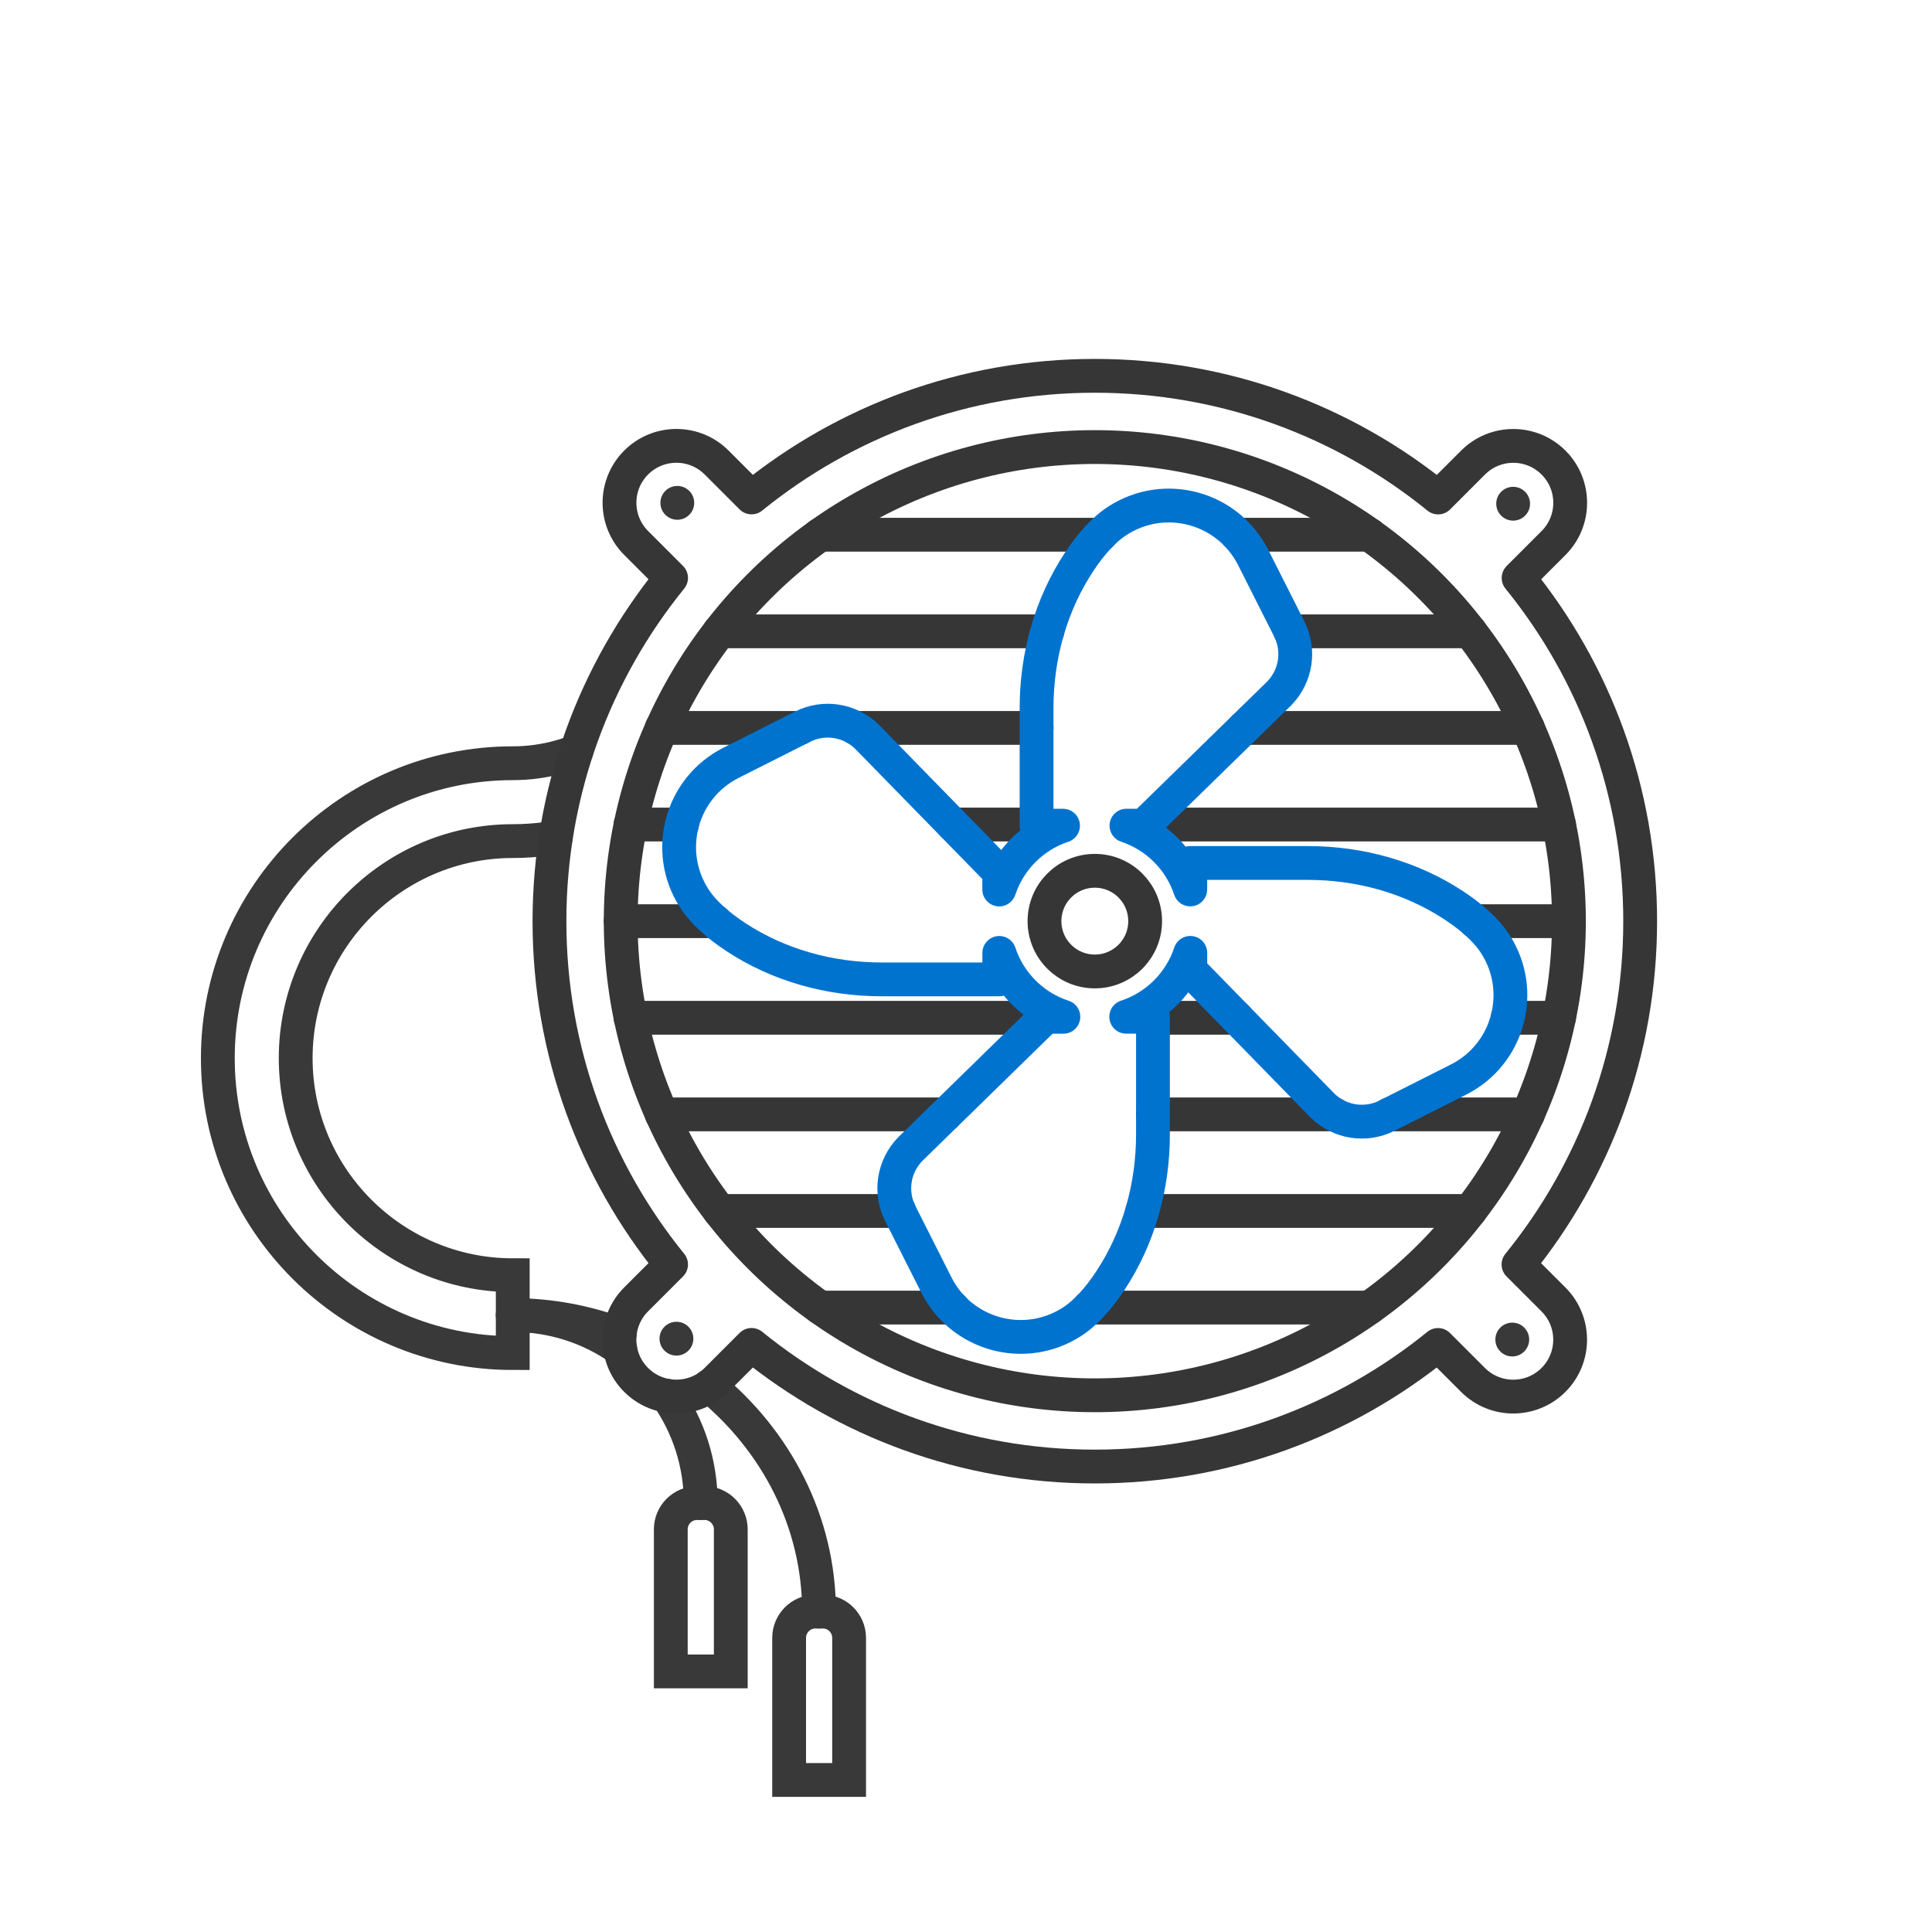
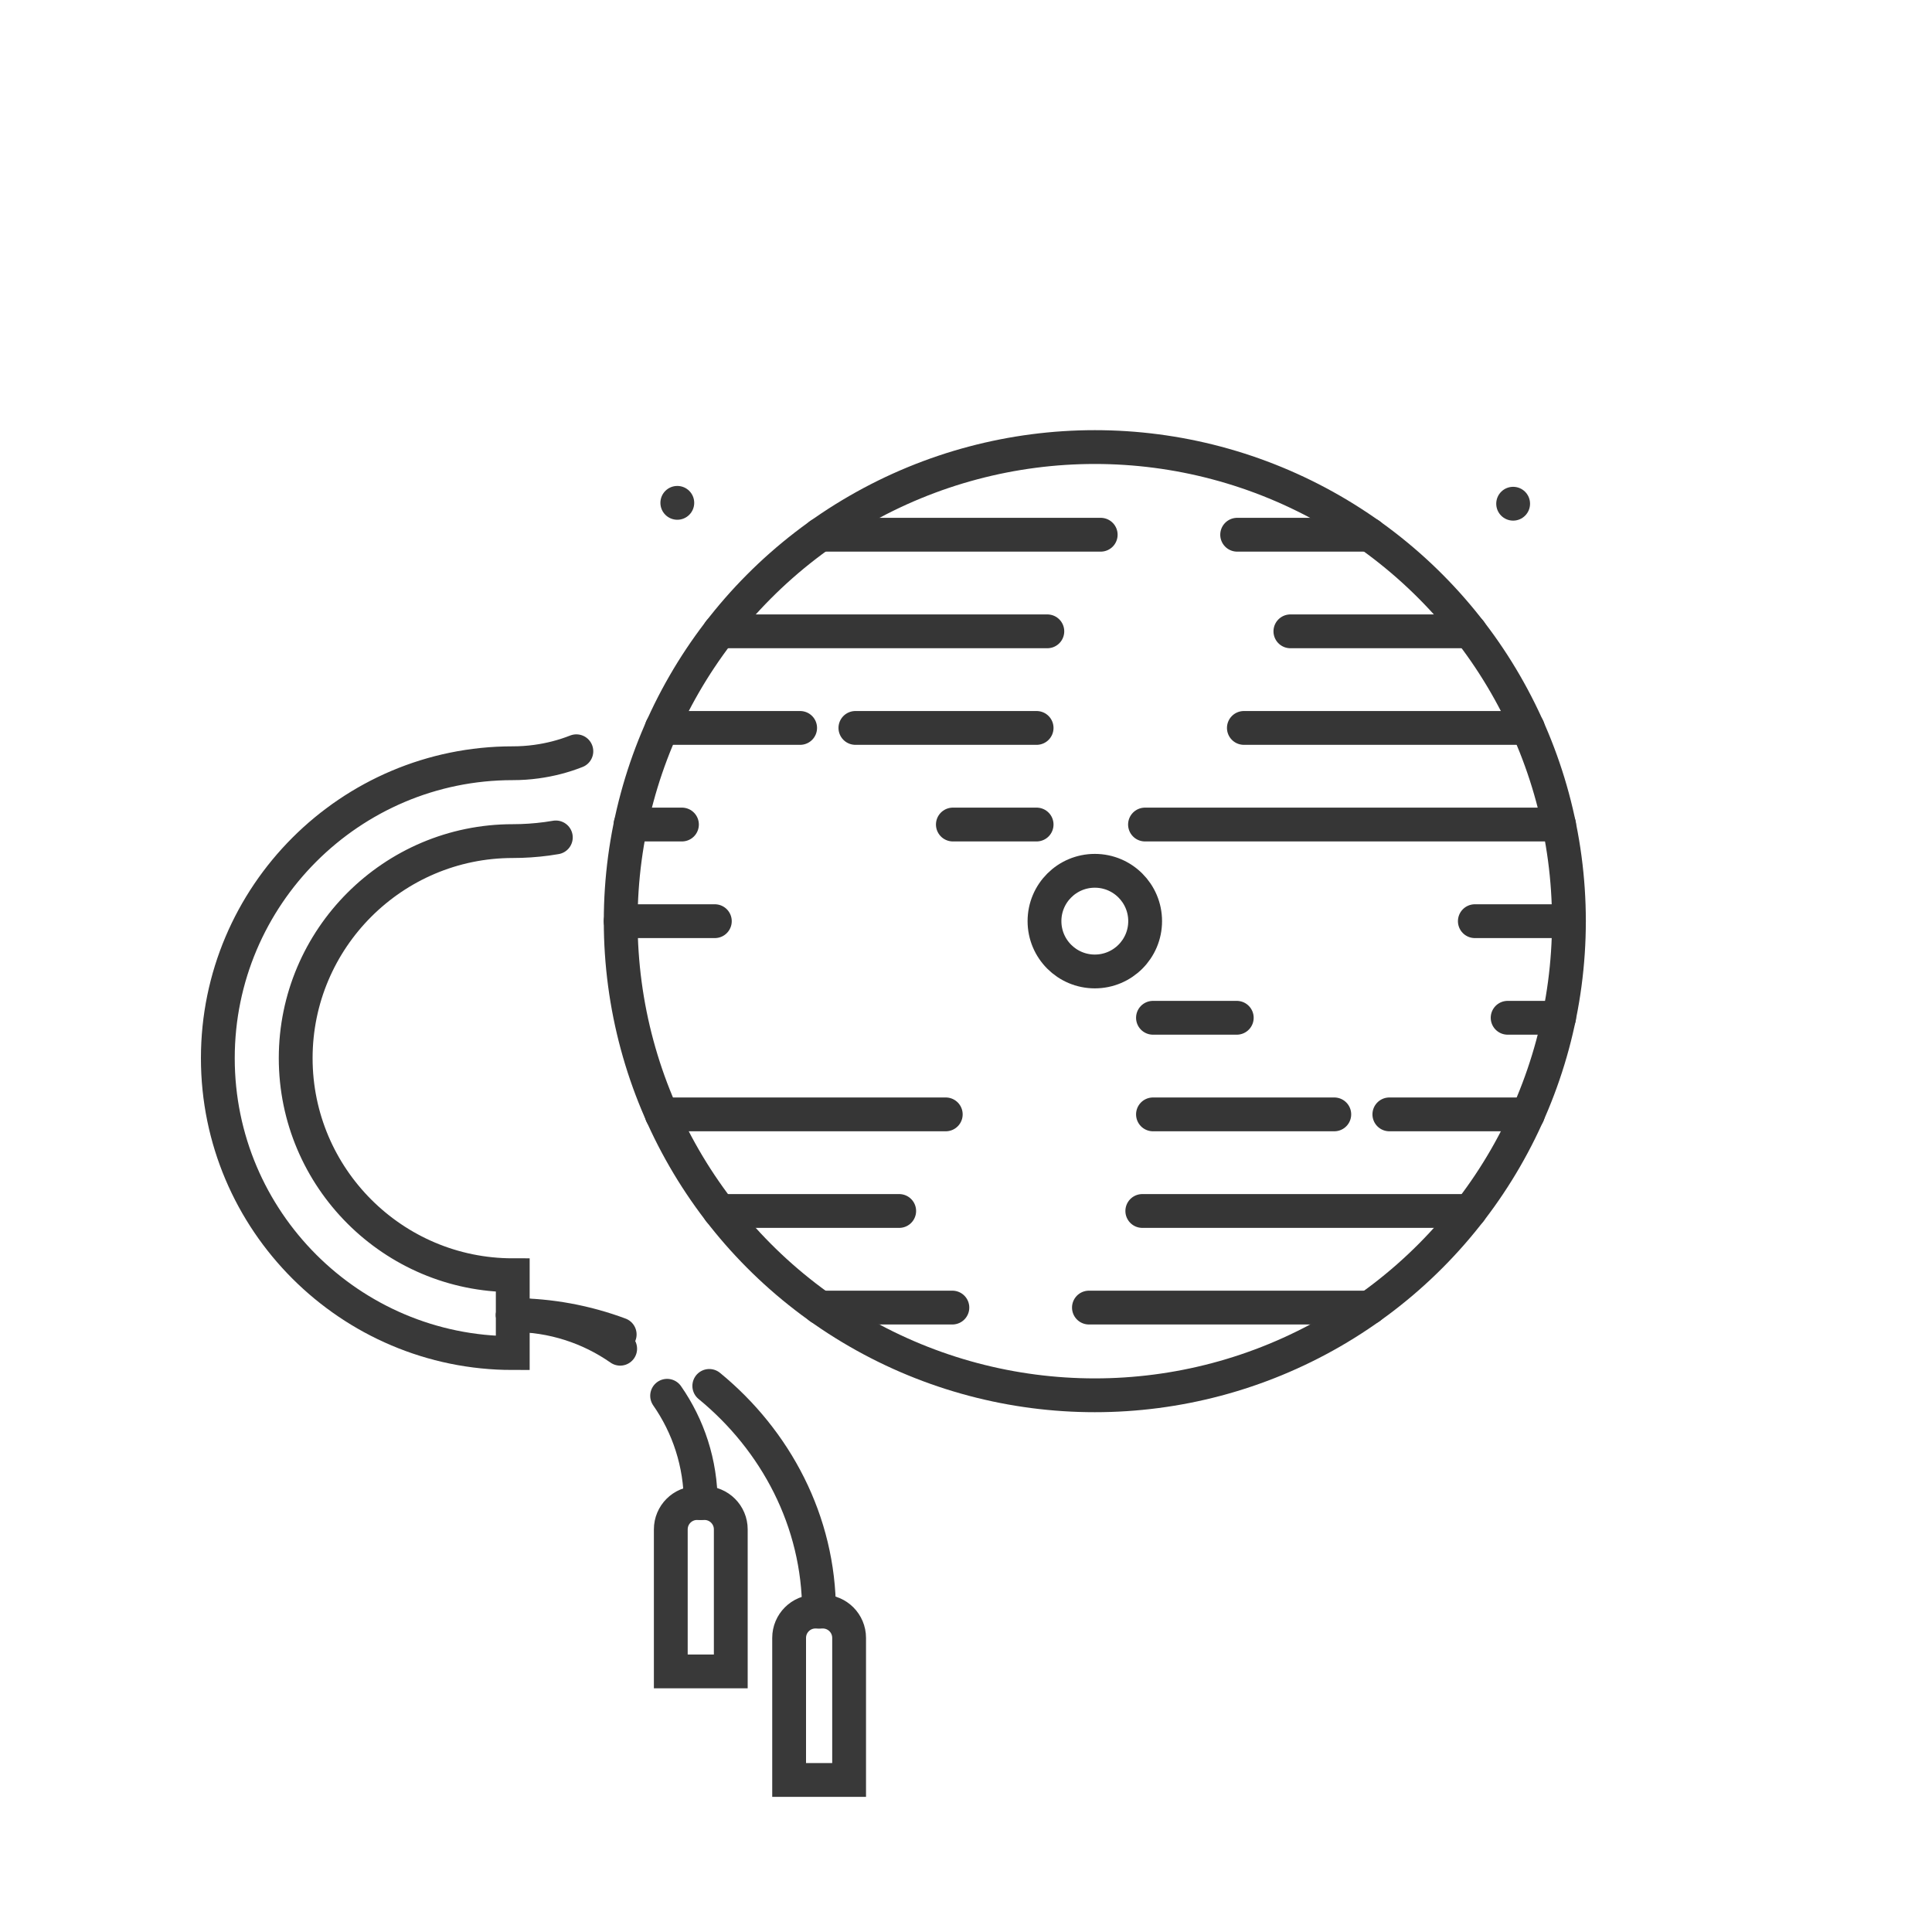
<svg xmlns="http://www.w3.org/2000/svg" viewBox="0 0 400 400" height="400" width="400" id="a">
  <defs>
    <style>
      .b {
        stroke-miterlimit: 10;
        stroke-width: 7px;
      }

      .b, .c, .d, .e {
        fill: none;
        stroke-linecap: round;
      }

      .b, .d {
        stroke: #393939;
      }

      .c {
        stroke: #363636;
      }

      .c, .d, .e {
        stroke-width: 7px;
      }

      .c, .e {
        stroke-linejoin: round;
      }

      .d {
        stroke-miterlimit: 10;
      }

      .e {
        stroke: #0073cf;
      }

      .f {
        fill: #393939;
      }
    </style>
  </defs>
  <circle r="10.42" cy="190.71" cx="226.67" class="c" />
  <path d="M115.08,173.38c-.62.11-1.25.2-1.88.29-2.32.31-4.69.47-7.04.47-24.78,0-44.94,20.17-44.94,44.94,0,24.78,20.17,44.94,44.94,44.94v16.12c-33.67,0-61.07-27.39-61.06-61.06,0-33.67,27.39-61.07,61.06-61.06,1.64,0,3.27-.11,4.88-.33,2.87-.39,5.65-1.11,8.29-2.15" class="d" />
-   <path d="M144.32,311.19h1.53c3.01,0,5.45,2.44,5.45,5.45v29.41h-12.42v-29.41c0-3.01,2.44-5.45,5.45-5.45h0Z" class="b" />
+   <path d="M144.32,311.19h1.53c3.01,0,5.45,2.44,5.45,5.45v29.41h-12.42v-29.41c0-3.01,2.44-5.45,5.45-5.45h0" class="b" />
  <path d="M168.82,333.66h1.53c3.01,0,5.45,2.44,5.45,5.45v29.41h-12.42v-29.41c0-3.01,2.44-5.45,5.45-5.45h0Z" class="b" />
  <path d="M128.4,279.24c-6.3-4.4-13.97-6.97-22.24-6.97" class="d" />
  <path d="M145.08,311.19c0-8.26-2.57-15.91-6.96-22.21" class="d" />
  <path d="M128.3,276.28c-6.95-2.59-14.43-4.01-22.13-4.01" class="d" />
  <path d="M169.57,333.66c0-18.71-8.98-35.46-22.72-46.72" class="d" />
-   <path d="M314.39,261.8c15.75-19.41,25.19-44.14,25.19-71.08s-9.43-51.66-25.17-71.06l7.23-7.23c4.6-4.6,4.6-12.06,0-16.66s-12.06-4.6-16.66,0l-7.23,7.23c-19.41-15.75-44.14-25.19-71.08-25.19s-51.67,9.44-71.07,25.18l-7.23-7.23c-4.6-4.6-12.06-4.6-16.66,0-4.6,4.6-4.6,12.06,0,16.66l7.23,7.23c-15.74,19.41-25.18,44.14-25.18,71.07s9.44,51.67,25.18,71.07l-7.24,7.24c-4.6,4.6-4.6,12.06,0,16.66,4.6,4.6,12.06,4.6,16.66,0l7.24-7.24c19.41,15.74,44.14,25.18,71.07,25.18s51.66-9.43,71.06-25.17l7.24,7.24c4.6,4.6,12.06,4.6,16.66,0,4.6-4.6,4.6-12.06,0-16.66l-7.24-7.24Z" class="c" />
  <circle r="3.5" cy="104.11" cx="140.23" class="f" />
  <circle r="3.5" cy="104.29" cx="313.28" class="f" />
-   <circle r="3.5" cy="277.34" cx="313.1" class="f" />
-   <circle r="3.5" cy="277.16" cx="140.05" class="f" />
  <circle r="98.16" cy="190.72" cx="226.67" class="c" />
  <line y2="190.72" x2="324.83" y1="190.72" x1="305.35" class="c" />
  <line y2="190.72" x2="148" y1="190.72" x1="128.5" class="c" />
-   <line y2="210.72" x2="130.54" y1="210.72" x1="216.25" class="c" />
  <line y2="210.72" x2="238.71" y1="210.72" x1="256.06" class="c" />
  <line y2="210.72" x2="312.14" y1="210.72" x1="322.79" class="c" />
  <line y2="230.72" x2="137" y1="230.72" x1="195.81" class="c" />
  <line y2="230.72" x2="238.71" y1="230.72" x1="276.25" class="c" />
  <line y2="230.72" x2="287.65" y1="230.72" x1="316.34" class="c" />
  <line y2="250.72" x2="148.97" y1="250.72" x1="186.17" class="c" />
  <line y2="250.72" x2="236.5" y1="250.72" x1="304.36" class="c" />
  <line y2="270.72" x2="169.77" y1="270.72" x1="197.18" class="c" />
  <line y2="270.72" x2="225.45" y1="270.72" x1="283.56" class="c" />
  <line y2="170.71" x2="322.79" y1="170.71" x1="237.06" class="c" />
  <line y2="170.71" x2="214.62" y1="170.71" x1="197.28" class="c" />
  <line y2="170.71" x2="141.19" y1="170.71" x1="130.54" class="c" />
  <line y2="150.71" x2="316.34" y1="150.71" x1="257.53" class="c" />
  <line y2="150.71" x2="214.62" y1="150.71" x1="177.1" class="c" />
  <line y2="150.71" x2="165.66" y1="150.71" x1="137" class="c" />
  <line y2="130.71" x2="304.36" y1="130.71" x1="267.16" class="c" />
  <line y2="130.71" x2="216.84" y1="130.71" x1="148.97" class="c" />
  <line y2="110.71" x2="283.57" y1="110.71" x1="256.14" class="c" />
  <line y2="110.71" x2="227.89" y1="110.71" x1="169.77" class="c" />
-   <path d="M309.61,195.49c-1.93-3.02-5.06-5.69-8.53-7.99-8.96-5.92-19.57-8.83-30.32-8.83h-24.33v5.48c-2.07-6.23-6.98-11.14-13.21-13.21h3.6l28.06-27.41c3.45-3.56,4.28-8.9,2.04-13.32l-7.47-14.8c-5.23-10.35-18.25-13.91-28.02-7.64-3.02,1.93-5.69,5.06-7.99,8.53-5.92,8.96-8.83,19.57-8.83,30.32v24.33h0s5.48,0,5.48,0c-6.23,2.07-11.14,6.98-13.21,13.21v-3.6l-27.41-28.06c-3.56-3.45-8.9-4.28-13.32-2.04l-14.8,7.47c-10.35,5.23-13.91,18.25-7.64,28.02,1.93,3.02,5.06,5.69,8.53,7.99,8.96,5.92,19.57,8.83,30.32,8.83h24.33v-5.48c2.07,6.25,7.01,11.18,13.27,13.23h-3.66l-28.06,27.41c-3.45,3.56-4.28,8.9-2.04,13.32l7.47,14.8c5.23,10.35,18.25,13.91,28.02,7.64,3.02-1.93,5.69-5.06,7.99-8.53,5.92-8.96,8.83-19.57,8.83-30.32v-24.33h-5.54c6.26-2.05,11.2-6.98,13.27-13.23v3.6l27.41,28.06c3.56,3.45,8.9,4.28,13.32,2.04l14.8-7.47c10.35-5.23,13.91-18.25,7.64-28.02Z" class="e" />
</svg>